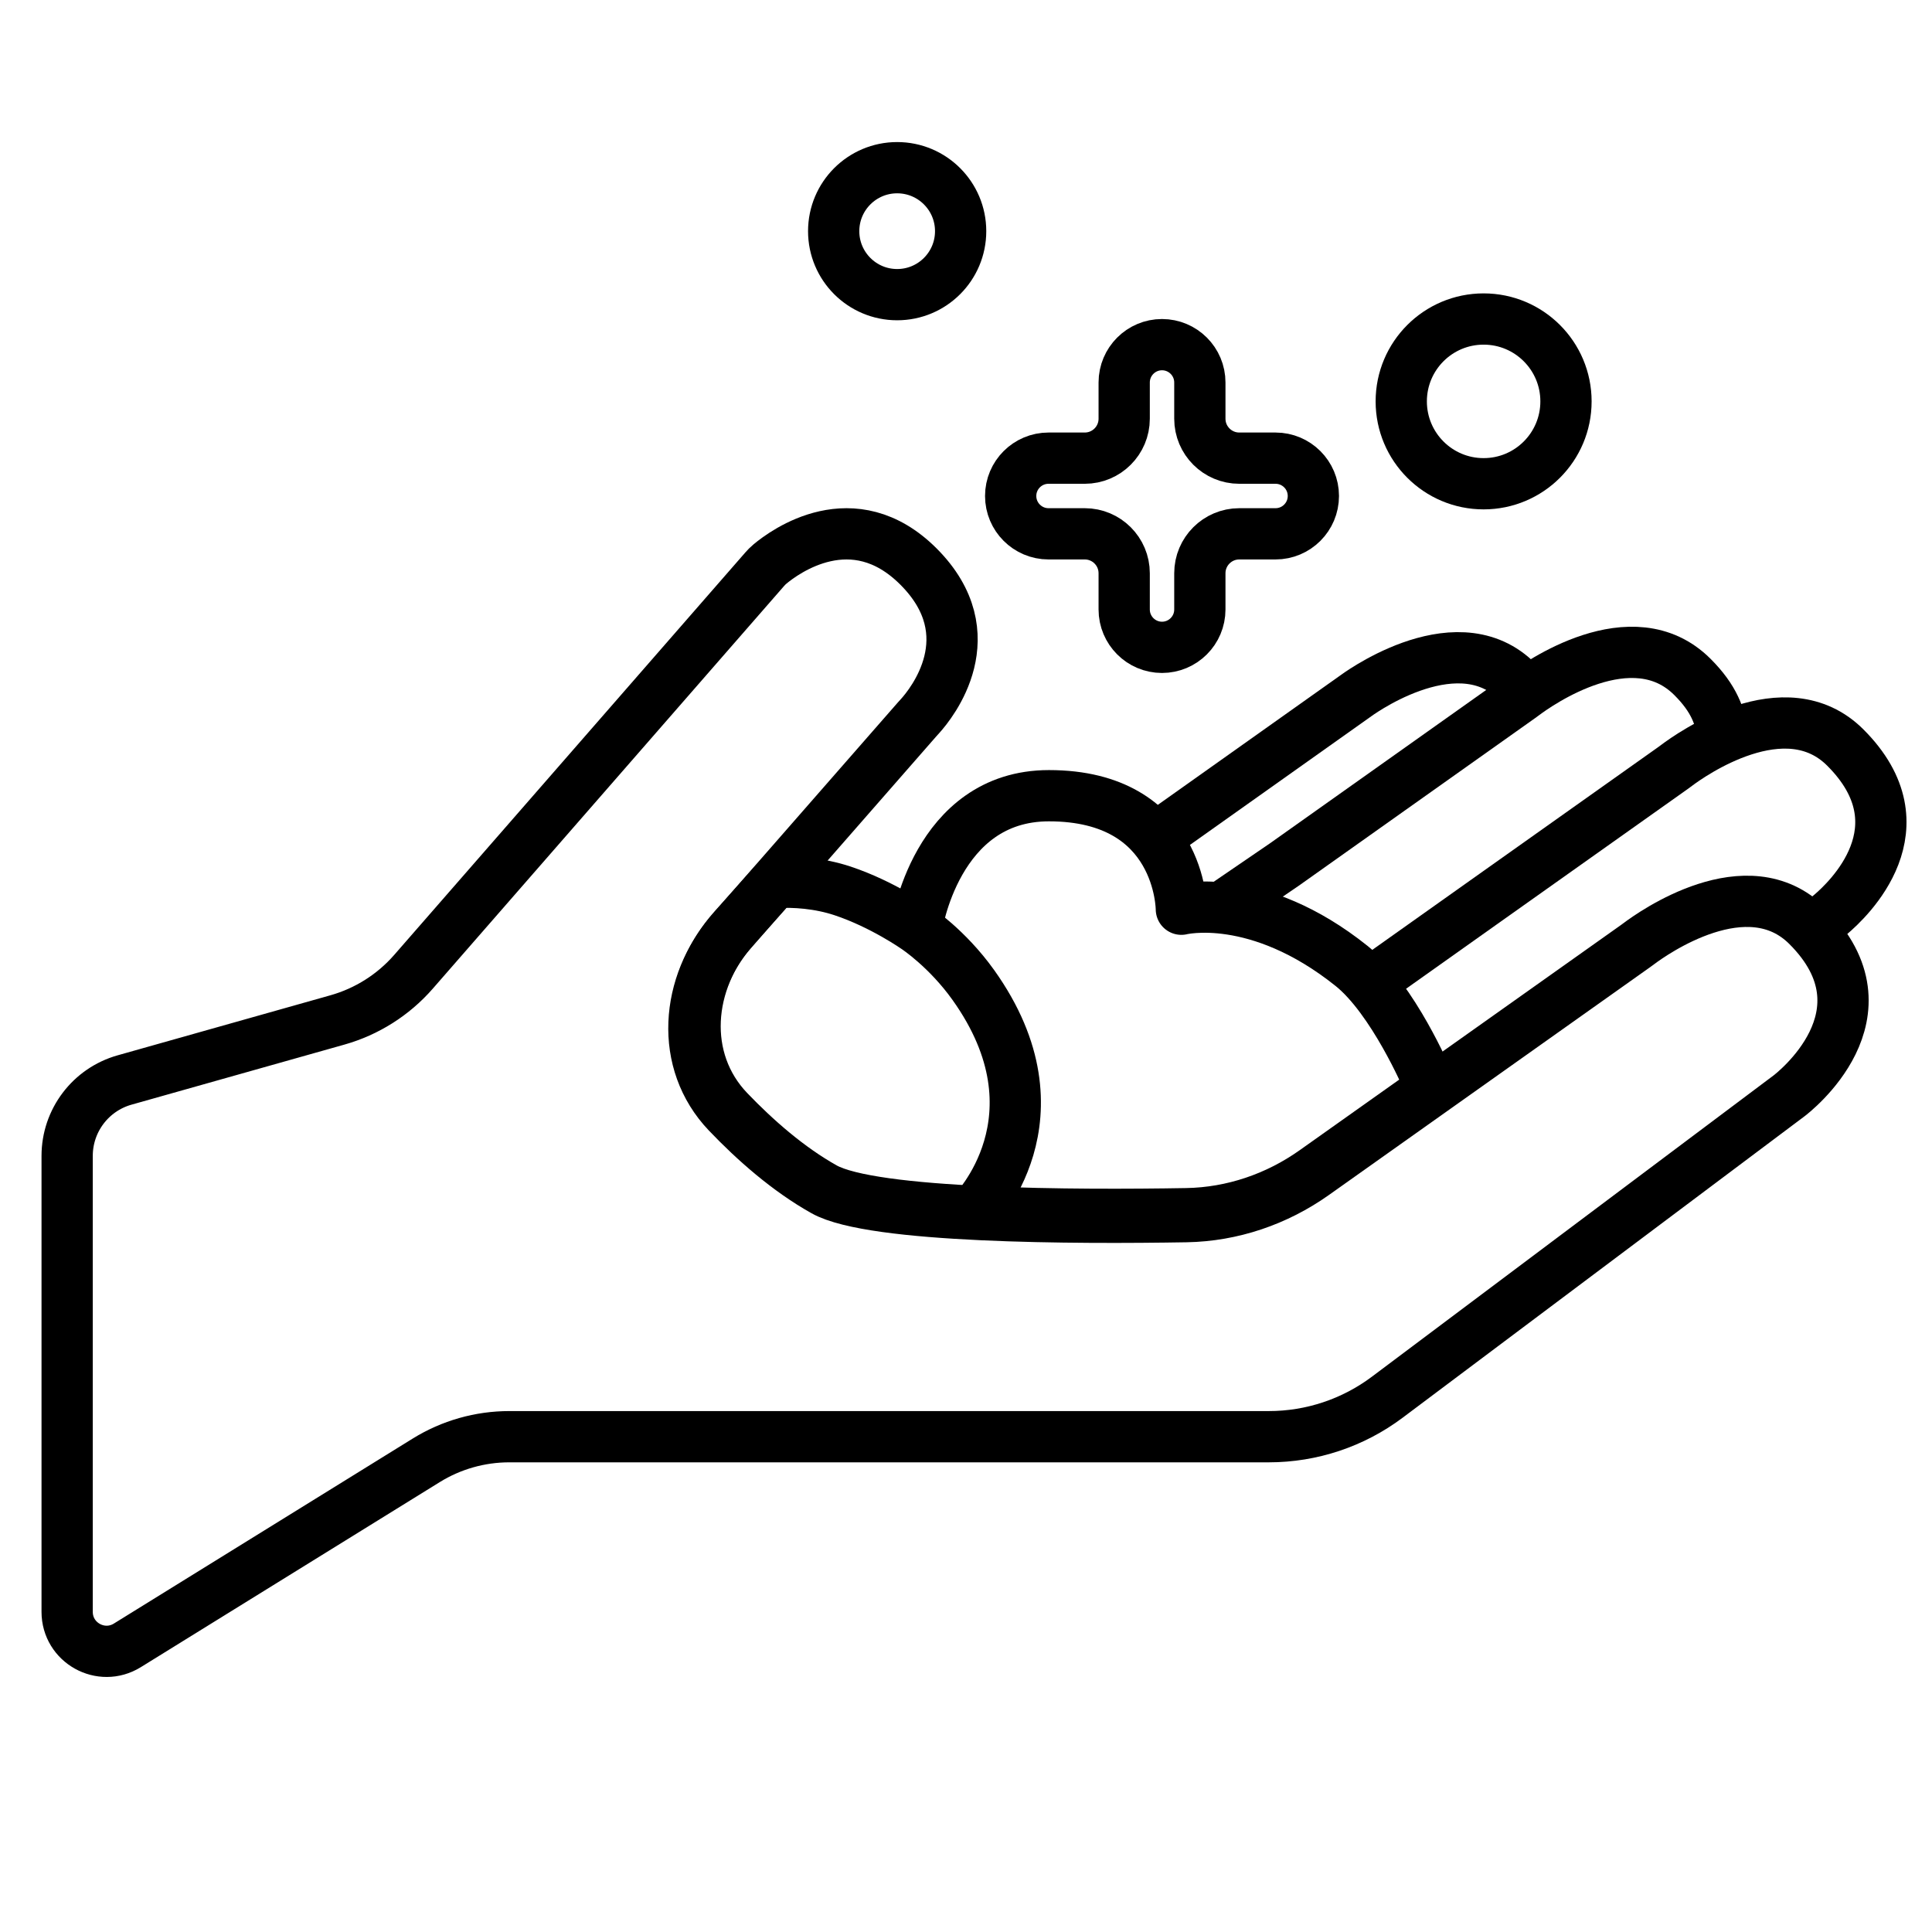
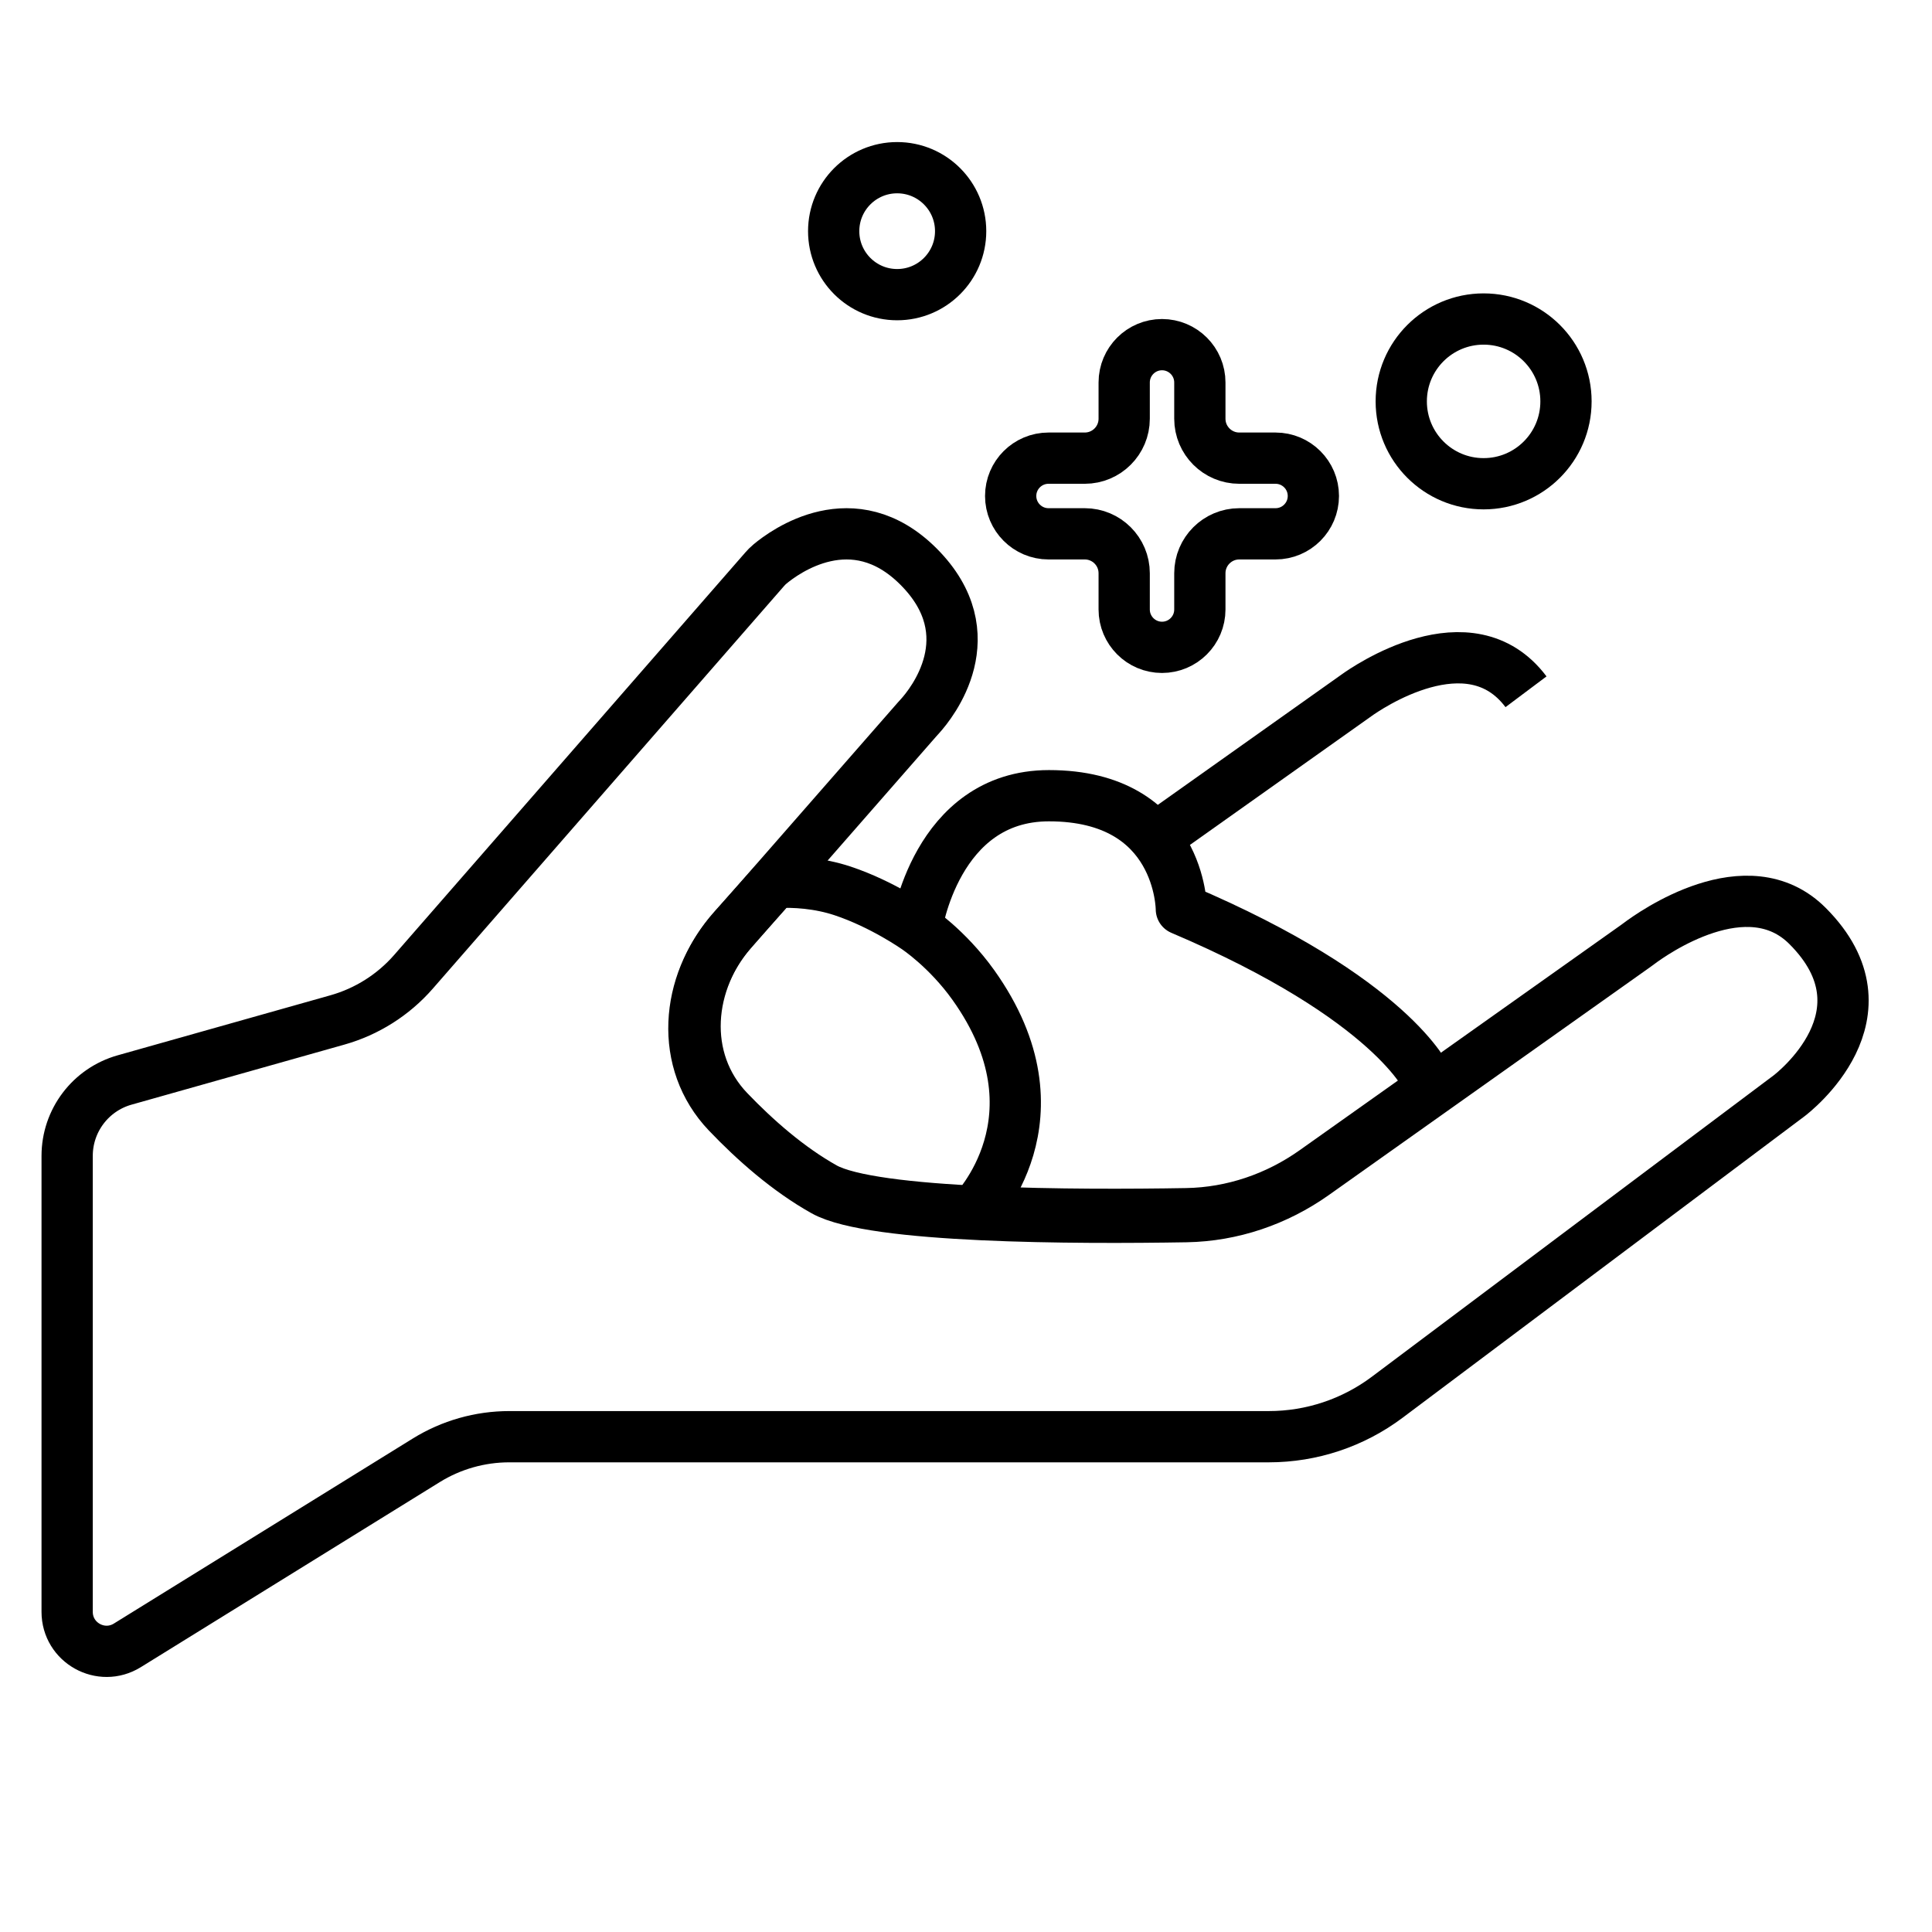
<svg xmlns="http://www.w3.org/2000/svg" width="49" height="49" viewBox="0 0 49 49" fill="none">
  <g clip-path="url(#clip0_887_1062)">
    <path d="M1.703 40.88V33.559V29.316C1.703 28.42 2.298 27.634 3.16 27.391L8.558 25.868C9.305 25.657 9.975 25.233 10.486 24.648L19.392 14.44C19.434 14.392 19.477 14.347 19.527 14.306C19.896 13.997 21.637 12.712 23.294 14.368C25.034 16.108 23.618 17.848 23.339 18.157C23.309 18.191 23.279 18.223 23.25 18.256L18.553 23.624C17.382 24.962 17.221 26.937 18.449 28.224C19.139 28.947 19.979 29.687 20.895 30.201C22.13 30.894 27.304 30.904 30.084 30.857C31.251 30.837 32.377 30.452 33.329 29.777L41.481 23.995C41.511 23.974 41.538 23.953 41.567 23.932C41.911 23.673 44.32 21.96 45.843 23.484C48.079 25.72 45.458 27.731 45.366 27.8L45.359 27.805L35.182 35.438C34.317 36.087 33.264 36.438 32.182 36.438H12.917C12.173 36.438 11.444 36.645 10.811 37.037L3.23 41.73C2.563 42.143 1.703 41.664 1.703 40.88Z" stroke="#007DA0" style="stroke:#007DA0;stroke:color(display-p3 0 0.49 0.627);stroke-opacity:1;" stroke-width="1.3" />
-     <path d="M45.952 23.631L46.236 23.361C46.294 23.306 46.354 23.256 46.416 23.204C46.877 22.819 48.824 20.982 46.803 18.961C45.28 17.437 42.87 19.15 42.526 19.409C42.498 19.43 42.47 19.451 42.441 19.472L37.657 22.864L35.244 24.576L34.64 25.004" stroke="#007DA0" style="stroke:#007DA0;stroke:color(display-p3 0 0.49 0.627);stroke-opacity:1;" stroke-width="1.3" />
-     <path d="M43.703 18.672C43.631 18.175 43.475 17.719 42.924 17.169C41.401 15.646 38.992 17.358 38.648 17.617C38.619 17.639 38.592 17.659 38.562 17.68L33.779 21.072L32.572 21.928L30.788 23.147" stroke="#007DA0" style="stroke:#007DA0;stroke:color(display-p3 0 0.49 0.627);stroke-opacity:1;" stroke-width="1.3" />
    <path d="M38.703 17.545C37.273 15.638 34.644 17.462 34.403 17.636C34.39 17.645 34.379 17.653 34.365 17.663L29.558 21.073" stroke="#007DA0" style="stroke:#007DA0;stroke:color(display-p3 0 0.49 0.627);stroke-opacity:1;" stroke-width="1.3" />
-     <path d="M23.245 23.54C23.245 23.54 23.725 20.181 26.603 20.181C29.962 20.181 29.962 23.06 29.962 23.06C29.962 23.06 31.881 22.58 34.28 24.499C35.335 25.343 36.199 27.378 36.199 27.378L36.288 27.611L33.339 29.702C32.388 30.377 31.261 30.762 30.095 30.782C27.314 30.83 22.14 30.819 20.905 30.126C19.999 29.618 19.169 28.888 18.483 28.173C17.241 26.878 17.414 24.883 18.61 23.546L19.649 22.383C20.144 22.354 20.775 22.397 21.372 22.596C22.39 22.935 23.245 23.54 23.245 23.54ZM23.245 23.54C23.245 23.54 24.024 24.055 24.684 24.979C27.083 28.338 24.684 30.737 24.684 30.737" stroke="#007DA0" style="stroke:#007DA0;stroke:color(display-p3 0 0.49 0.627);stroke-opacity:1;" stroke-width="1.3" stroke-linejoin="round" />
+     <path d="M23.245 23.54C23.245 23.54 23.725 20.181 26.603 20.181C29.962 20.181 29.962 23.06 29.962 23.06C35.335 25.343 36.199 27.378 36.199 27.378L36.288 27.611L33.339 29.702C32.388 30.377 31.261 30.762 30.095 30.782C27.314 30.83 22.14 30.819 20.905 30.126C19.999 29.618 19.169 28.888 18.483 28.173C17.241 26.878 17.414 24.883 18.61 23.546L19.649 22.383C20.144 22.354 20.775 22.397 21.372 22.596C22.39 22.935 23.245 23.54 23.245 23.54ZM23.245 23.54C23.245 23.54 24.024 24.055 24.684 24.979C27.083 28.338 24.684 30.737 24.684 30.737" stroke="#007DA0" style="stroke:#007DA0;stroke:color(display-p3 0 0.49 0.627);stroke-opacity:1;" stroke-width="1.3" stroke-linejoin="round" />
    <circle cx="0.96" cy="0.96" r="1.61" transform="matrix(-1 0 0 1 23.714 4.903)" stroke="#E60232" style="stroke:#E60232;stroke:color(display-p3 0.902 0.008 0.196);stroke-opacity:1;" stroke-width="1.3" />
    <circle cx="1.439" cy="1.439" r="2.089" transform="matrix(-1 0 0 1 39.067 8.741)" stroke="#E60232" style="stroke:#E60232;stroke:color(display-p3 0.902 0.008 0.196);stroke-opacity:1;" stroke-width="1.3" />
    <path d="M30.431 9.701V10.62C30.431 11.172 30.879 11.62 31.431 11.62H32.35C32.88 11.62 33.31 12.049 33.31 12.579C33.31 13.109 32.88 13.539 32.35 13.539H31.431C30.879 13.539 30.431 13.987 30.431 14.539V15.458C30.431 15.988 30.001 16.418 29.471 16.418C28.942 16.418 28.512 15.988 28.512 15.458V14.539C28.512 13.987 28.064 13.539 27.512 13.539H26.593C26.063 13.539 25.633 13.109 25.633 12.579C25.633 12.049 26.063 11.62 26.593 11.62H27.512C28.064 11.62 28.512 11.172 28.512 10.62V9.701C28.512 9.171 28.942 8.741 29.471 8.741C30.001 8.741 30.431 9.171 30.431 9.701Z" stroke="#E60232" style="stroke:#E60232;stroke:color(display-p3 0.902 0.008 0.196);stroke-opacity:1;" stroke-width="1.3" stroke-linejoin="round" />
  </g>
  <defs>
    <clipPath id="clip0_887_1062">
      <rect width="48" height="48" fill="white" style="fill:white;fill-opacity:1;" transform="translate(0.703 0.545)" />
    </clipPath>
  </defs>
</svg>